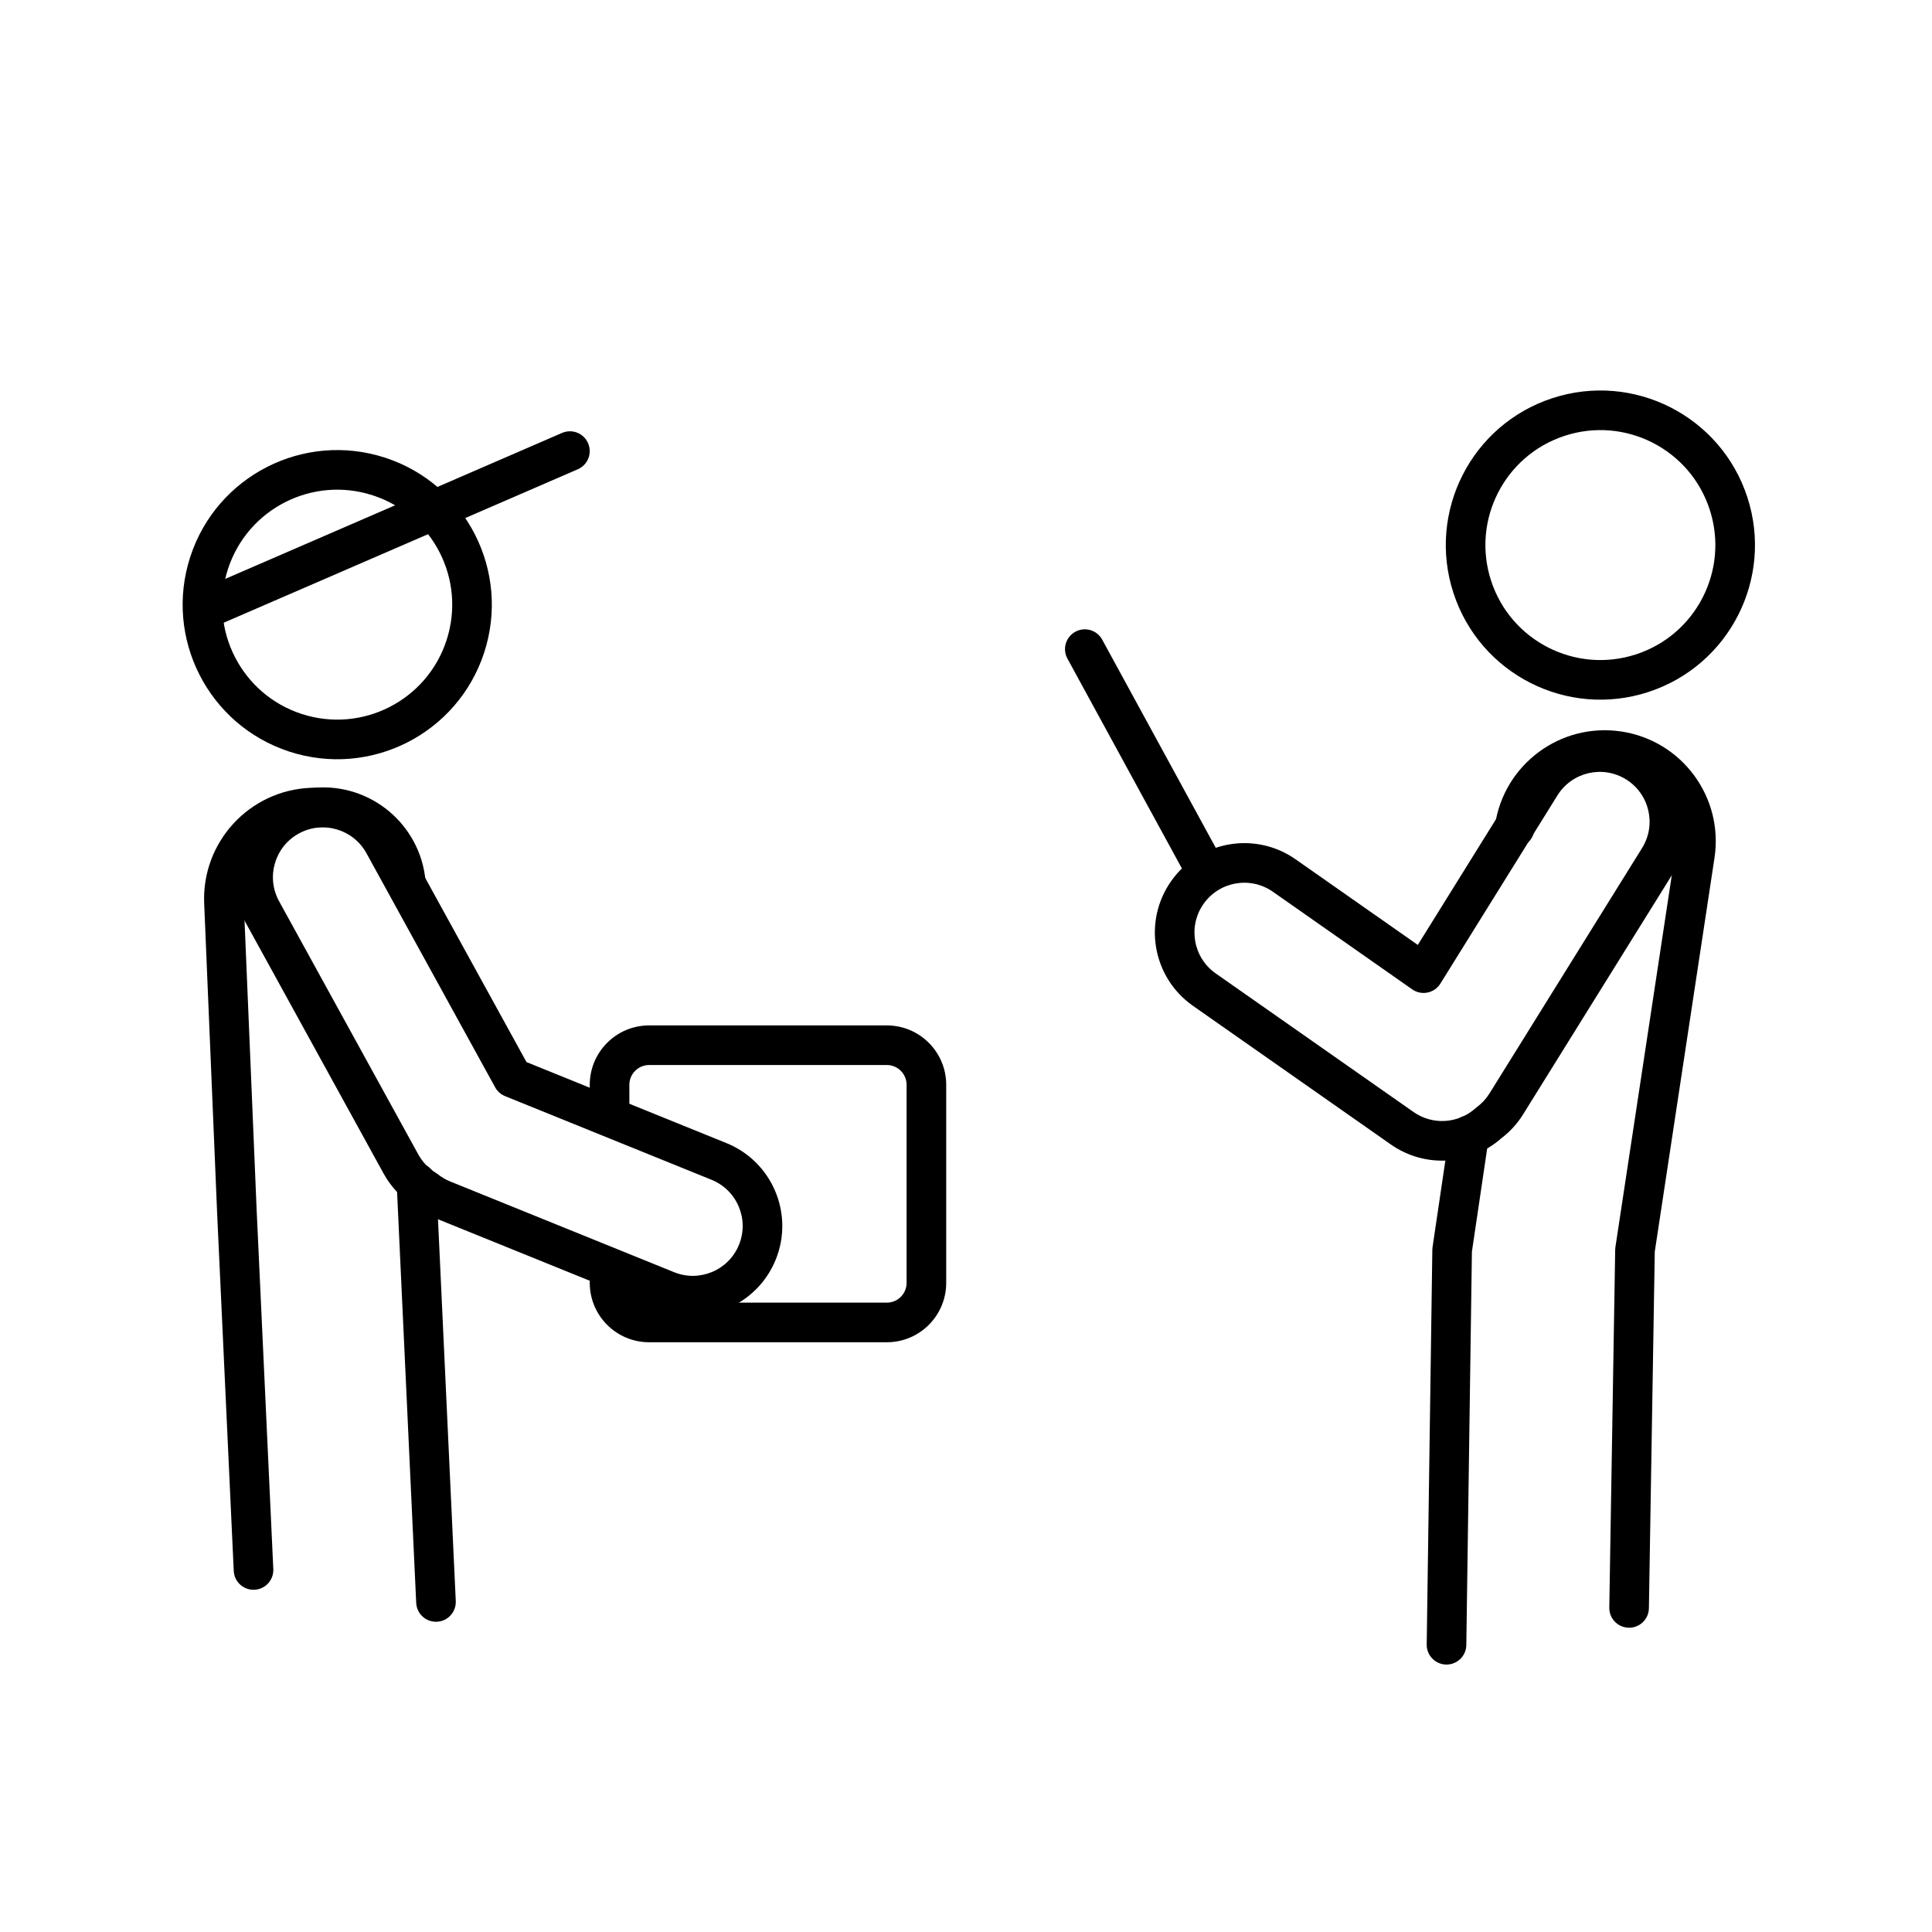
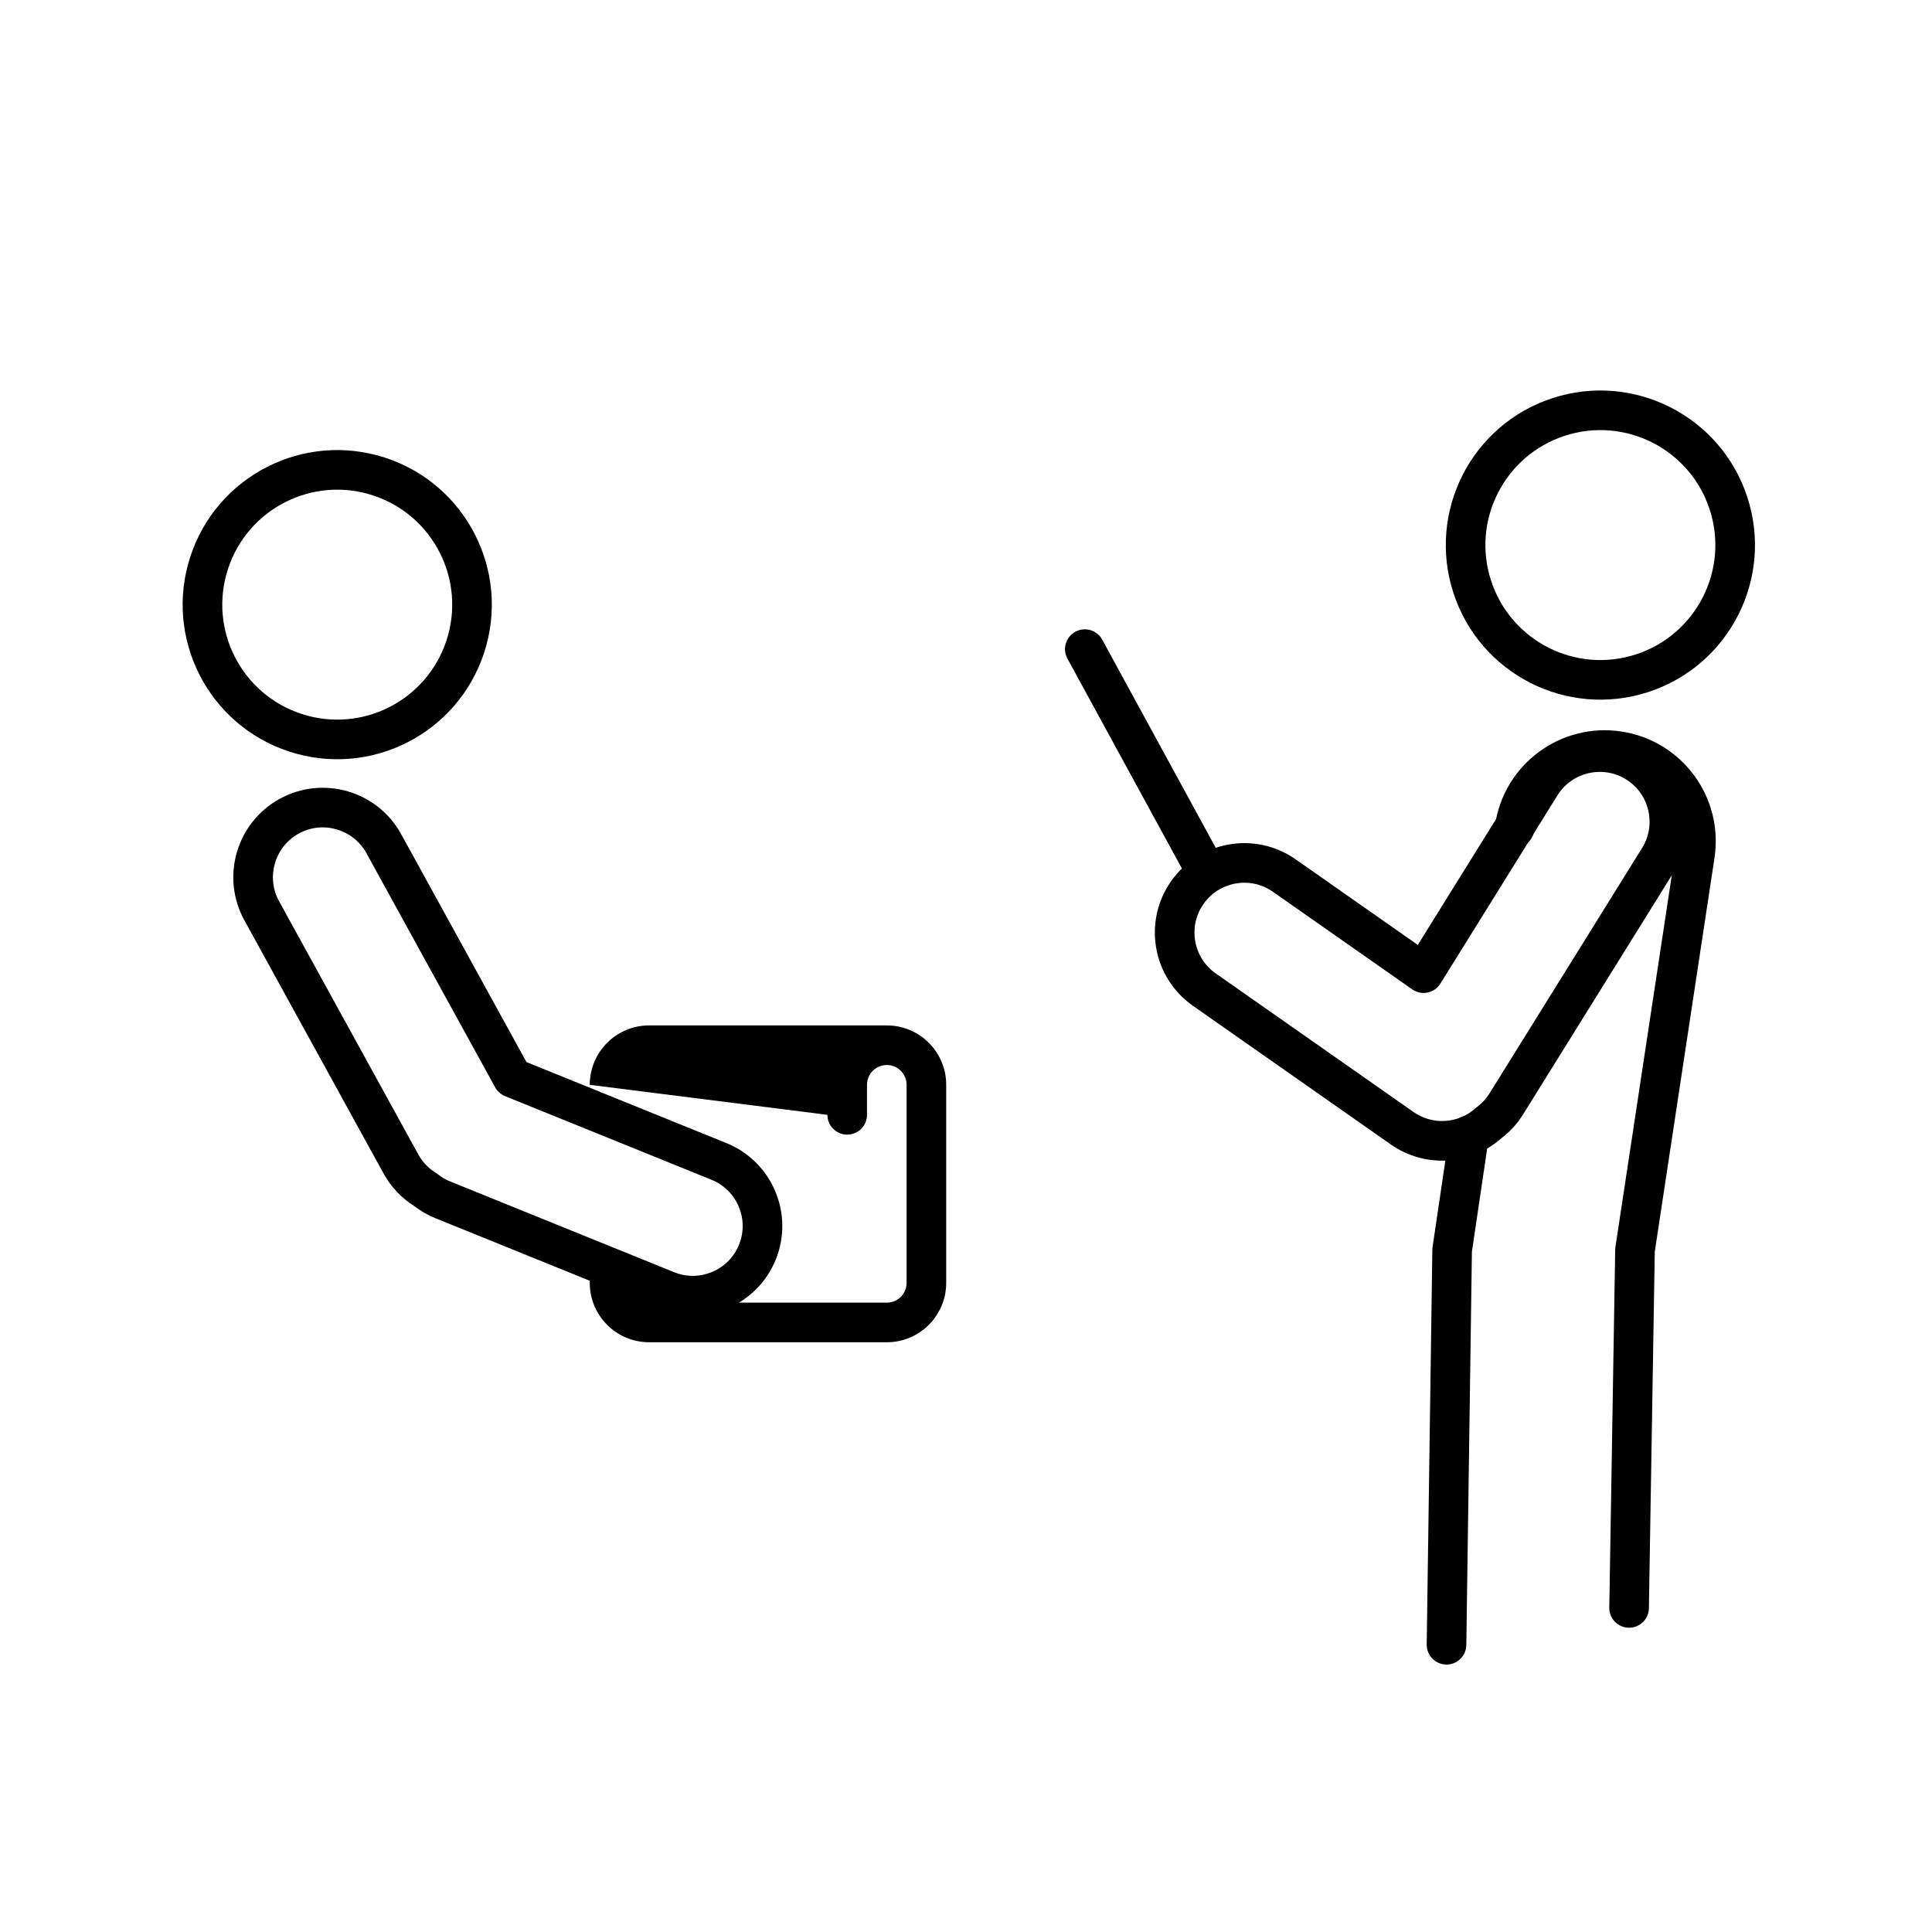
<svg xmlns="http://www.w3.org/2000/svg" fill="#000000" width="800px" height="800px" version="1.1" viewBox="144 144 512 512">
  <g fill-rule="evenodd">
-     <path d="m300.29 431.49c0-8.695 7.051-15.746 15.746-15.746h62.977c8.695 0 15.742 7.051 15.742 15.746v52.477c0 8.695-7.047 15.746-15.742 15.746h-62.977c-8.695 0-15.746-7.051-15.746-15.746v-3.852c0-2.898 2.352-5.25 5.25-5.25 2.898 0 5.246 2.352 5.246 5.25v3.852c0 2.898 2.352 5.25 5.25 5.25h62.977c2.898 0 5.246-2.352 5.246-5.25v-52.477c0-2.898-2.348-5.25-5.246-5.25h-62.977c-2.898 0-5.25 2.352-5.25 5.25v7.953c0 2.898-2.348 5.246-5.246 5.246-2.898 0-5.25-2.348-5.25-5.246z" />
+     <path d="m300.29 431.49c0-8.695 7.051-15.746 15.746-15.746h62.977c8.695 0 15.742 7.051 15.742 15.746v52.477c0 8.695-7.047 15.746-15.742 15.746h-62.977c-8.695 0-15.746-7.051-15.746-15.746v-3.852c0-2.898 2.352-5.25 5.25-5.25 2.898 0 5.246 2.352 5.246 5.25v3.852c0 2.898 2.352 5.25 5.25 5.25h62.977c2.898 0 5.246-2.352 5.246-5.25v-52.477c0-2.898-2.348-5.25-5.246-5.25c-2.898 0-5.25 2.352-5.25 5.25v7.953c0 2.898-2.348 5.246-5.246 5.246-2.898 0-5.25-2.348-5.25-5.246z" />
    <path d="m242.82 275.28c-15.992-5.219-33.188 3.516-38.406 19.512-5.219 15.992 3.519 33.188 19.512 38.406 15.996 5.219 33.191-3.519 38.41-19.512 5.219-15.996-3.519-33.191-19.516-38.406zm-48.387 16.254c7.016-21.504 30.137-33.25 51.645-26.234 21.504 7.016 33.25 30.137 26.234 51.641-7.016 21.508-30.137 33.254-51.641 26.238-21.508-7.016-33.254-30.137-26.238-51.645z" />
-     <path d="m299.85 261.46c1.152 2.656-0.066 5.75-2.727 6.902l-97.25 42.145c-2.66 1.152-5.75-0.066-6.902-2.727s0.066-5.75 2.727-6.902l97.25-42.148c2.66-1.152 5.75 0.07 6.902 2.731z" />
-     <path d="m198.11 383.43c-0.68-16.25 11.941-29.973 28.191-30.652l2.188-0.09c15.039-0.629 27.742 11.055 28.371 26.09l-10.488 0.438c-0.387-9.246-8.195-16.426-17.441-16.043l-2.191 0.094c-10.457 0.438-18.578 9.27-18.145 19.727l3.414 81.582 4.418 95.242c0.137 2.894-2.102 5.352-4.996 5.484-2.898 0.133-5.352-2.102-5.488-5l-4.422-95.262v-0.027zm56.012 68.723c2.894-0.133 5.352 2.106 5.488 5l5.172 111.14c0.133 2.894-2.102 5.352-5 5.484-2.894 0.137-5.352-2.102-5.484-4.996l-5.172-111.14c-0.137-2.898 2.102-5.356 4.996-5.488z" />
    <path d="m241.11 370.11c-3.516-6.391-11.547-8.723-17.938-5.211-6.394 3.516-8.727 11.547-5.211 17.941l36.883 67.086c1.152 2.094 2.777 3.742 4.668 4.898 0.184 0.113 0.363 0.238 0.531 0.371 0.965 0.77 2.059 1.418 3.277 1.91l59.328 24.039c6.758 2.738 14.461-0.523 17.199-7.285 2.742-6.758-0.52-14.461-7.281-17.203l-54.719-22.168c-1.117-0.453-2.047-1.277-2.629-2.336zm-22.996-14.406c11.473-6.309 25.887-2.121 32.195 9.352l33.211 60.406 52.988 21.469c12.133 4.918 17.984 18.738 13.07 30.871-4.918 12.137-18.738 17.988-30.871 13.07l-59.328-24.039c-2.055-0.832-3.938-1.922-5.617-3.223-3.293-2.074-6.117-4.992-8.117-8.629l-36.883-67.086c-6.305-11.473-2.121-25.883 9.352-32.191z" />
    <path d="m558.67 259.49c15.992-5.215 33.188 3.519 38.406 19.516 5.219 15.992-3.519 33.188-19.512 38.406-15.996 5.219-33.191-3.519-38.41-19.512-5.219-15.996 3.519-33.191 19.516-38.41zm48.387 16.258c-7.016-21.504-30.137-33.25-51.645-26.234-21.504 7.016-33.25 30.137-26.234 51.641 7.016 21.508 30.137 33.254 51.641 26.238 21.508-7.016 33.254-30.137 26.238-51.645z" />
    <path d="m540.2 362.62c2.379-16.074 17.352-27.172 33.422-24.773 16.09 2.398 27.176 17.402 24.738 33.488l-15.828 104.38-1.555 94.488c-0.047 2.898-2.438 5.211-5.332 5.16-2.898-0.047-5.211-2.434-5.164-5.332l1.562-94.844c0.004-0.234 0.023-0.469 0.059-0.699l15.879-104.73c1.566-10.344-5.559-19.992-15.906-21.535-10.336-1.543-19.961 5.594-21.492 15.934-0.426 2.867-3.094 4.848-5.961 4.422-2.867-0.426-4.848-3.094-4.422-5.961zm-6.098 77.043c2.863 0.426 4.844 3.094 4.422 5.961l-4.453 30.078-1.484 104.25c-0.039 2.894-2.426 5.211-5.324 5.172-2.894-0.043-5.211-2.426-5.172-5.324l1.492-104.6c0-0.23 0.02-0.461 0.055-0.691l4.504-30.426c0.422-2.867 3.09-4.848 5.961-4.422z" />
    <path d="m547.82 349.25c6.914-11.121 21.531-14.527 32.648-7.613 11.117 6.914 14.523 21.531 7.613 32.648l-40.43 65.012c-1.57 2.531-3.555 4.672-5.809 6.379-8.023 7.07-20.117 8.023-29.266 1.613l-52.422-36.73c-10.723-7.512-13.328-22.293-5.812-33.016 7.512-10.723 22.293-13.324 33.016-5.812l32.375 22.684zm27.105 1.301c-6.195-3.852-14.34-1.953-18.191 4.242l-31.016 49.871c-0.758 1.227-1.992 2.082-3.406 2.371-1.41 0.289-2.879-0.016-4.059-0.844l-36.918-25.863c-5.977-4.188-14.211-2.738-18.398 3.238-4.184 5.973-2.734 14.211 3.238 18.398l52.426 36.73c5.129 3.594 11.938 3.035 16.406-0.988 0.125-0.109 0.254-0.215 0.387-0.316 1.293-0.957 2.434-2.172 3.348-3.637l40.426-65.012c3.852-6.195 1.953-14.34-4.242-18.191z" />
    <path d="m428.98 311.42c2.543-1.387 5.731-0.449 7.117 2.094l31.488 57.73c1.391 2.543 0.449 5.731-2.094 7.121-2.543 1.387-5.731 0.449-7.121-2.098l-31.488-57.727c-1.387-2.543-0.449-5.731 2.098-7.121z" />
  </g>
</svg>